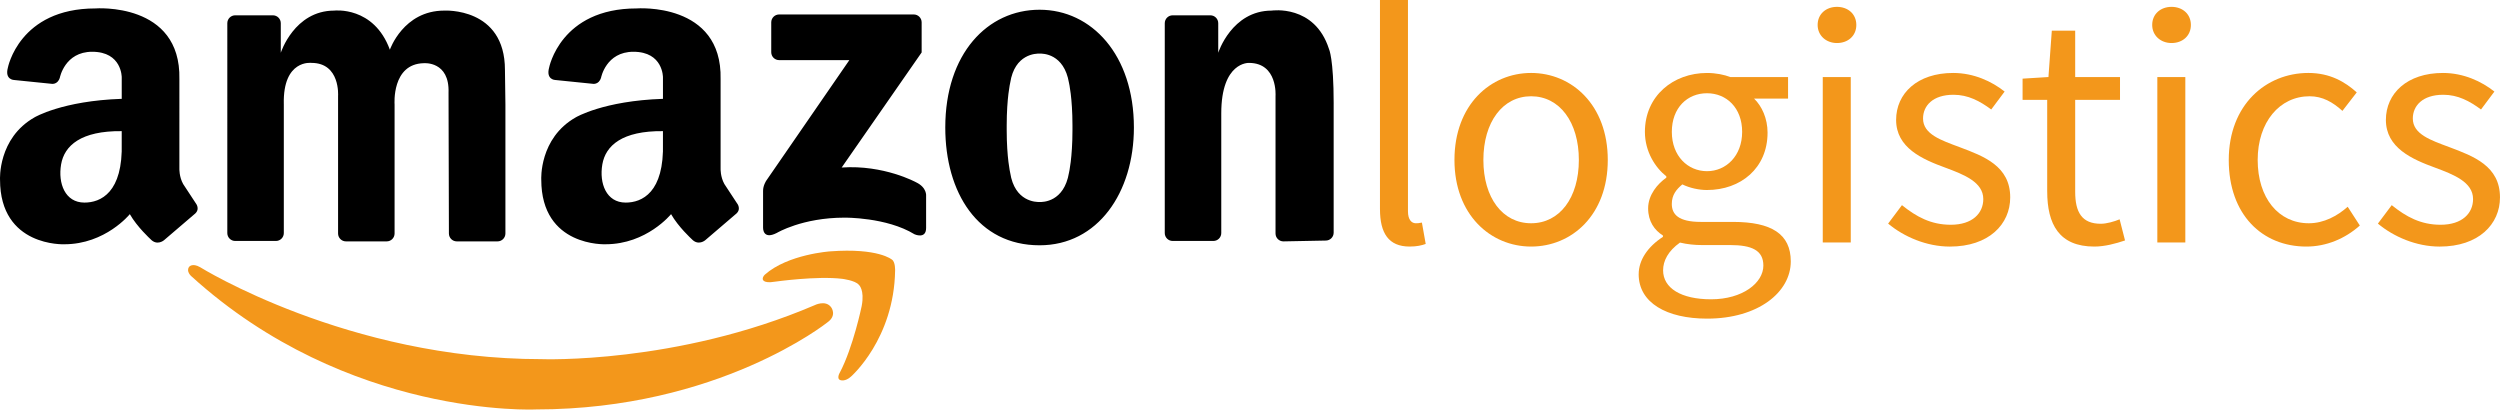
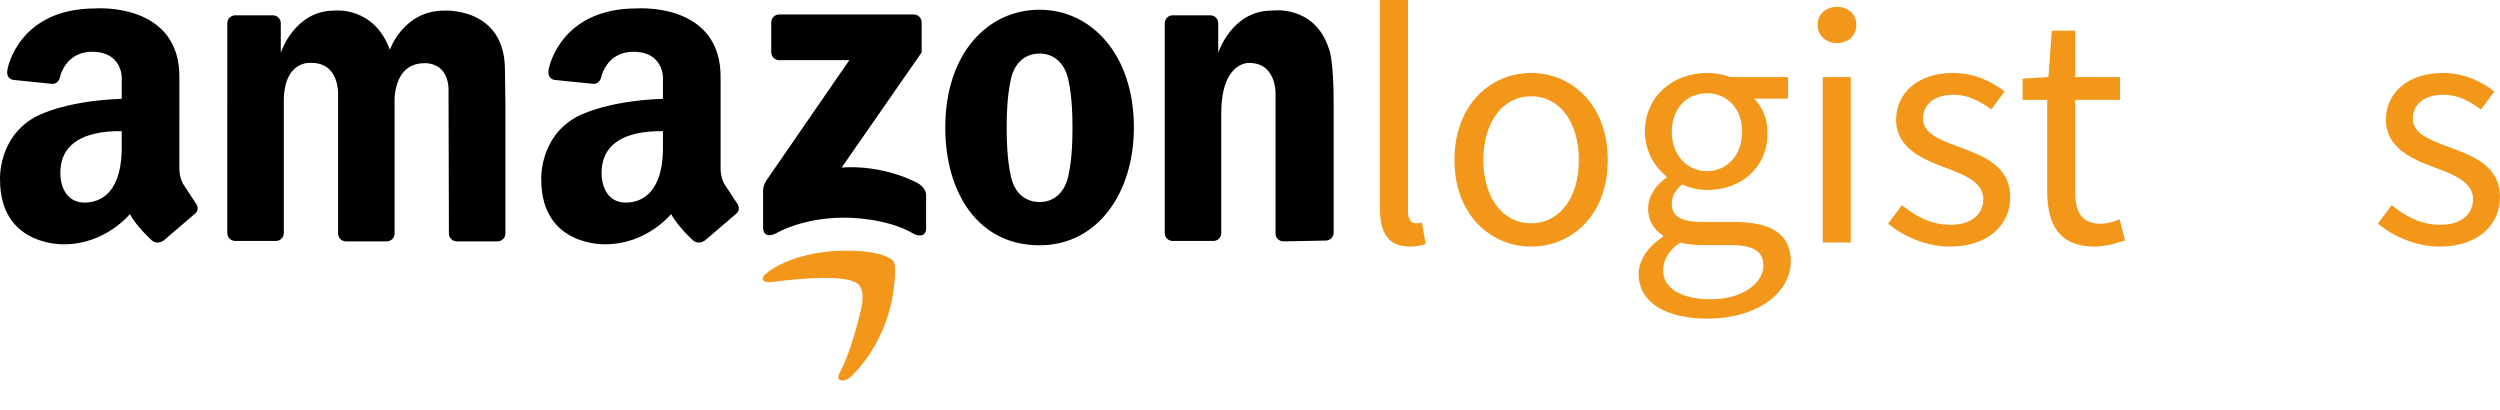
<svg xmlns="http://www.w3.org/2000/svg" id="Camada_1" data-name="Camada 1" viewBox="0 0 1936.1 317.17">
  <defs>
    <style>      .cls-1 {        fill: #f3971b;      }    </style>
  </defs>
  <path d="M219.8,80.58v99.92c0,3.37-2.73,6.11-6.11,6.11h-31.54c-3.37,0-6.11-2.73-6.11-6.11V17.97c0-3.37,2.73-6.11,6.11-6.11h29.19c3.37,0,6.11,2.73,6.11,6.11v22.89s10.43-32.65,41.4-32.65c0,0,30.63-3.7,43.08,30.29,0,0,10.43-30.29,42.07-30.29,0,0,47.05-2.8,47.05,45.89l.36,26.81v99.92c0,3.37-2.73,6.11-6.11,6.11h-31.54c-3.37,0-6.11-2.73-6.11-6.11l-.29-109c.9-24.68-19.07-22.89-19.07-22.89-25.13.45-22.71,31.97-22.71,31.97v99.92c0,3.37-2.73,6.11-6.11,6.11h-31.54c-3.37,0-6.11-2.73-6.11-6.11v-106.54s1.84-25.58-20.6-25.58c0,0-22.21-2.92-21.43,31.86ZM1032.84,80.28v99.91c0,3.37-2.73,6.11-6.11,6.11l-32.8.64c-3.37,0-6.11-2.73-6.11-6.11v-106.53s1.84-25.58-20.59-25.58c0,0-21.43-1.06-21.43,39.05v92.73c0,3.37-2.73,6.11-6.11,6.11h-31.54c-3.37,0-6.11-2.73-6.11-6.11V17.97c0-3.37,2.73-6.11,6.11-6.11h29.19c3.37,0,6.11,2.73,6.11,6.11h0v22.89s10.43-32.65,41.4-32.65c0,0,33.17-5.03,44.34,29.66,0,0,3.66,7.15,3.66,42.41h0ZM805.1,7.54c-40.33,0-73.04,33.99-73.04,91.21,0,50.38,25.24,91.21,73.04,91.21,45.1,0,73.04-40.84,73.04-91.21,0-56.21-32.7-91.21-73.04-91.21ZM830.56,100.77c0,21.54-2.69,32.98-2.69,32.98-3.83,22.77-20.36,22.8-22.8,22.68-2.63.11-19.3-.13-22.75-22.68,0,0-2.69-11.44-2.69-32.98v-3.59c0-21.54,2.69-32.98,2.69-32.98,3.45-22.55,20.12-22.79,22.75-22.68,2.44-.12,18.97-.09,22.8,22.68,0,0,2.69,11.44,2.69,32.98v3.59ZM713.76,40.63v-23.32c0-3.37-2.73-6.11-6.11-6.11h-104.26c-3.37,0-6.11,2.73-6.11,6.11h0v23.14c0,3.37,2.73,6.11,6.11,6.11h54.38l-64.37,93.38s-2.54,3.79-2.45,7.97v28.4s-.42,9.74,10.62,4.09c0,0,19.62-11.85,52.51-11.85,0,0,32.49-.4,54.14,12.87,0,0,8.99,4.09,8.99-4.9v-24.72s.82-6.54-7.77-10.63c0,0-24.93-13.69-57.62-11.44l61.91-89.09ZM151.71,157.54l-9.87-15.03c-3.14-5.61-2.92-11.9-2.92-11.9V61.28C140.26,1.37,73.84,6.53,73.84,6.53,14.8,6.53,6.08,52.48,6.08,52.48c-2.46,9.24,4.7,9.46,4.7,9.46l28.85,2.93s4.92,1.13,6.71-4.73c0,0,3.8-20.05,25.05-20.05,23.12,0,22.88,19.84,22.88,19.84v16.61c-46.15,1.54-67.54,14.35-67.54,14.35C-1.77,107.05.02,139.14.02,139.14c0,52.28,49.81,50.03,49.81,50.03,31.86,0,50.71-23.33,50.71-23.33,5.61,9.88,15.93,19.29,15.93,19.29,5.16,5.6,10.55.9,10.55.9l23.34-19.97c5.16-3.82,1.35-8.53,1.35-8.53ZM65.38,156.89c-14.99,0-20.56-14.89-18.07-29.53,2.49-14.64,15.43-26.14,46.95-25.8v8.9c1.12,38.88-16.41,46.43-28.88,46.43h0ZM570.85,157.54l-9.87-15.03c-3.14-5.61-2.92-11.9-2.92-11.9V61.28c1.35-59.91-65.07-54.75-65.07-54.75-59.04,0-67.76,45.95-67.76,45.95-2.46,9.24,4.7,9.46,4.7,9.46l28.85,2.93s4.92,1.13,6.71-4.73c0,0,3.8-20.05,25.05-20.05,23.12,0,22.88,19.84,22.88,19.84v16.61c-46.15,1.54-67.54,14.35-67.54,14.35-28.5,16.16-26.7,48.24-26.7,48.24,0,52.28,49.81,50.03,49.81,50.03,31.86,0,50.71-23.33,50.71-23.33,5.61,9.88,15.93,19.29,15.93,19.29,5.16,5.6,10.55.9,10.55.9l23.33-19.97c5.16-3.82,1.35-8.53,1.35-8.53h0ZM484.53,156.89c-14.99,0-20.56-14.89-18.07-29.53,2.49-14.64,15.43-26.14,46.95-25.8v8.9c1.12,38.88-16.4,46.43-28.88,46.43h0Z" />
  <g>
    <path class="cls-1" d="M650.27,288.77s-2.64,4.59.6,5.62c0,0,3.66,1.43,8.23-2.81,0,0,33.3-29.09,34.11-82.06,0,0,.25-6.62-2.41-8.43,0,0-10.43-9.23-47.95-6.42,0,0-32.7,2.21-50.56,18.06,0,0-1.6,1.4-1.6,3.21,0,0-.39,3.9,9.43,2.21,0,0,32.7-4.62,52.16-2.21,0,0,10.04,1.2,12.84,4.62,0,0,4.62,3.81,2.21,16.45,0,0-6.62,32.11-17.05,51.77h0Z" />
-     <path class="cls-1" d="M643.67,237.95s4.88,6.33-3,11.79c0,0-84.19,67.34-225.55,67.34,0,0-145.51,7.18-267.01-103.22,0,0-4.26-3.74-1.62-7.22,0,0,2.36-3.2,8.48.28,0,0,114.3,71.22,264.41,71.22,0,0,104.34,4.04,211.37-41.73,0,0,8.53-4.42,12.92,1.54h0Z" />
  </g>
  <g>
    <path class="cls-1" d="M1068.7,162.05V0h21.68v163.63c0,6.63,2.88,9.27,6.05,9.27,1.25,0,2.3,0,4.75-.53l2.94,16.55c-3.08,1.11-6.79,2.02-12.48,2.02-16.25,0-22.93-10.37-22.93-28.9Z" />
    <path class="cls-1" d="M1126.39,123.89c0-42.75,27.96-67.39,59.37-67.39s59.37,24.64,59.37,67.39-27.96,67.06-59.37,67.06-59.37-24.64-59.37-67.06ZM1222.73,123.89c0-29.36-14.93-49.34-36.97-49.34s-36.97,19.98-36.97,49.34,14.93,49.01,36.97,49.01,36.97-19.65,36.97-49.01Z" />
    <path class="cls-1" d="M1269.06,212.4c0-10.97,6.99-21.31,18.78-28.97v-1.05c-6.52-4.08-11.46-10.93-11.46-21,0-10.63,7.46-19.12,14.09-23.78v-1.05c-8.49-6.66-16.59-19.12-16.59-34.4,0-28.02,22.08-45.64,48.08-45.64,7.05,0,13.43,1.39,18.09,3.16h44.69v16.69h-26.31c6.05,5.83,10.44,15.43,10.44,26.37,0,27.44-20.72,44.42-46.91,44.42-6.22,0-13.29-1.53-19.09-4.34-4.63,3.87-8.16,8.12-8.16,15.14,0,8.13,5.27,13.9,22.45,13.9h24.93c29.78,0,44.76,9.35,44.76,30.6,0,23.8-25.19,44.31-64.78,44.31-31.38,0-53.02-12.29-53.02-34.35ZM1365.62,205.68c0-11.85-8.99-15.9-25.82-15.9h-22.11c-4.88,0-10.96-.53-16.65-1.92-9.16,6.5-13.07,14.13-13.07,21.48,0,13.76,13.88,22.45,37.16,22.45,24.42,0,40.49-12.74,40.49-26.12ZM1349.19,102.13c0-18.62-12.13-29.92-27.23-29.92s-27.23,11.13-27.23,29.92,12.46,30.44,27.23,30.44,27.23-11.8,27.23-30.44Z" />
    <path class="cls-1" d="M1407.65,19.32c0-8.51,6.54-14.01,14.98-14.01s14.98,5.49,14.98,14.01-6.54,14.01-14.98,14.01-14.98-5.82-14.98-14.01ZM1411.62,59.66h21.68v128.12h-21.68V59.66Z" />
    <path class="cls-1" d="M1462.25,173.16l10.7-14.28c11.12,8.96,22.43,15.18,37.82,15.18,16.82,0,25.17-8.97,25.17-19.9,0-13.18-15.12-19.01-29.3-24.28-17.95-6.56-38.21-15.4-38.21-37.01,0-20.5,16.42-36.37,44.19-36.37,15.95,0,29.91,6.53,39.84,14.4l-10.37,13.89c-8.82-6.52-17.88-11.4-29.22-11.4-16.14,0-23.59,8.61-23.59,18.38,0,12.18,13.93,16.82,28.44,22.23,18.48,6.96,39.07,14.48,39.07,38.87,0,20.78-16.51,38.09-46.74,38.09-18.2,0-35.76-7.71-47.8-17.78Z" />
    <path class="cls-1" d="M1585.43,148.17v-70.85h-19.06v-16.41l20.03-1.25,2.61-35.93h18.1v35.93h34.71v17.66h-34.71v71.23c0,15.66,5.05,24.74,19.81,24.74,4.55,0,10.43-1.72,14.6-3.44l4.19,16.36c-7.19,2.44-15.77,4.74-23.77,4.74-27.27,0-36.5-17.28-36.5-42.78Z" />
-     <path class="cls-1" d="M1666.75,19.32c0-8.51,6.54-14.01,14.98-14.01s14.98,5.49,14.98,14.01-6.54,14.01-14.98,14.01-14.98-5.82-14.98-14.01ZM1670.72,59.66h21.68v128.12h-21.68V59.66Z" />
-     <path class="cls-1" d="M1726.04,123.89c0-42.75,28.88-67.39,61.64-67.39,16.81,0,28.47,6.94,37.48,15.04l-11.09,14.33c-7.46-6.74-15.35-11.32-25.42-11.32-23.2,0-40.21,19.98-40.21,49.34s16.07,49.01,39.63,49.01c11.71,0,22.09-5.69,30.08-12.77l9.4,14.53c-11.51,10.26-26.05,16.29-41.42,16.29-34.1,0-60.09-24.64-60.09-67.06Z" />
    <path class="cls-1" d="M1841.55,173.16l10.7-14.28c11.12,8.96,22.43,15.18,37.82,15.18,16.82,0,25.17-8.97,25.17-19.9,0-13.18-15.12-19.01-29.3-24.28-17.95-6.56-38.21-15.4-38.21-37.01,0-20.5,16.42-36.37,44.19-36.37,15.95,0,29.91,6.53,39.84,14.4l-10.37,13.89c-8.82-6.52-17.88-11.4-29.22-11.4-16.14,0-23.59,8.61-23.59,18.38,0,12.18,13.93,16.82,28.44,22.23,18.48,6.96,39.07,14.48,39.07,38.87,0,20.78-16.51,38.09-46.74,38.09-18.2,0-35.76-7.71-47.8-17.78Z" />
  </g>
</svg>